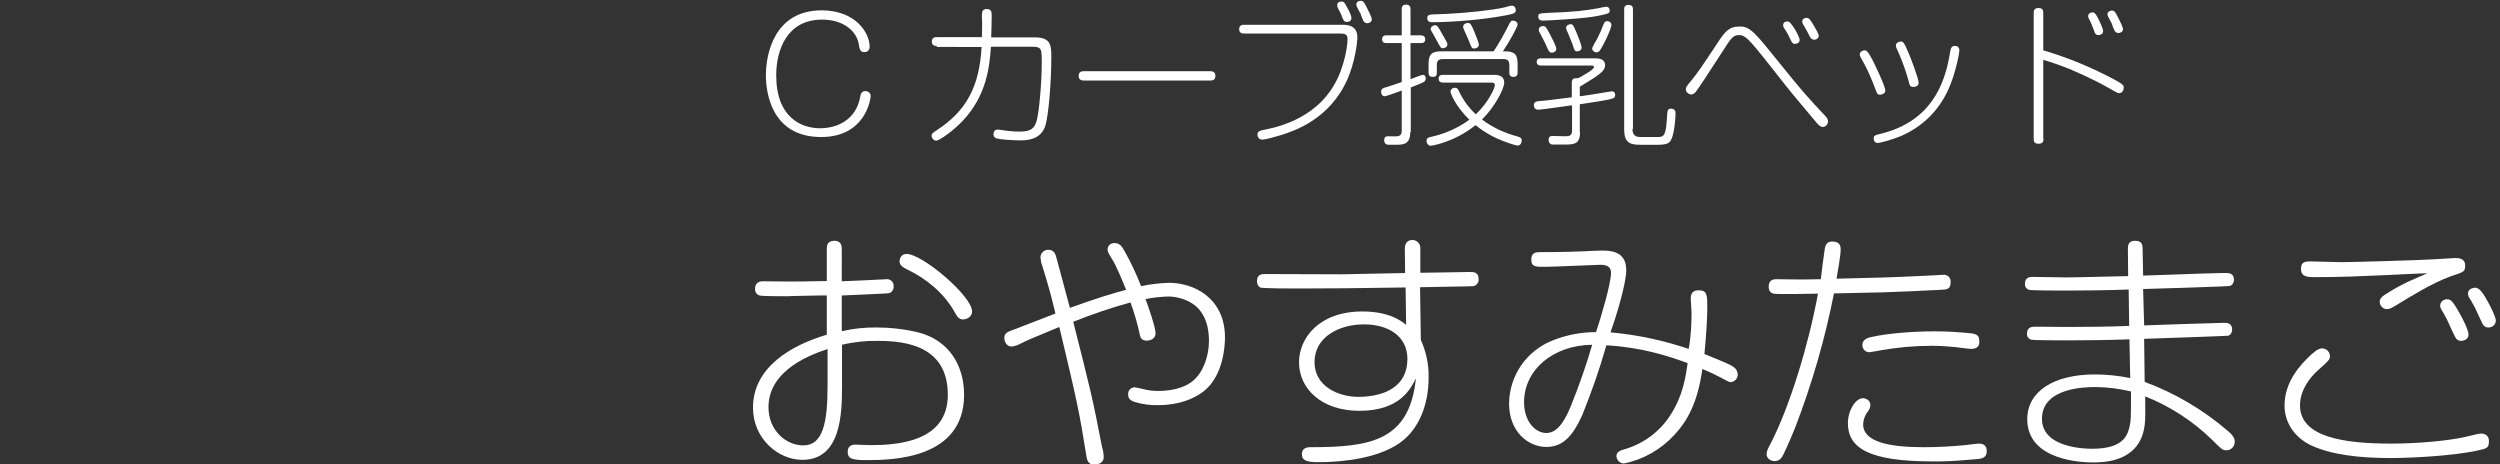
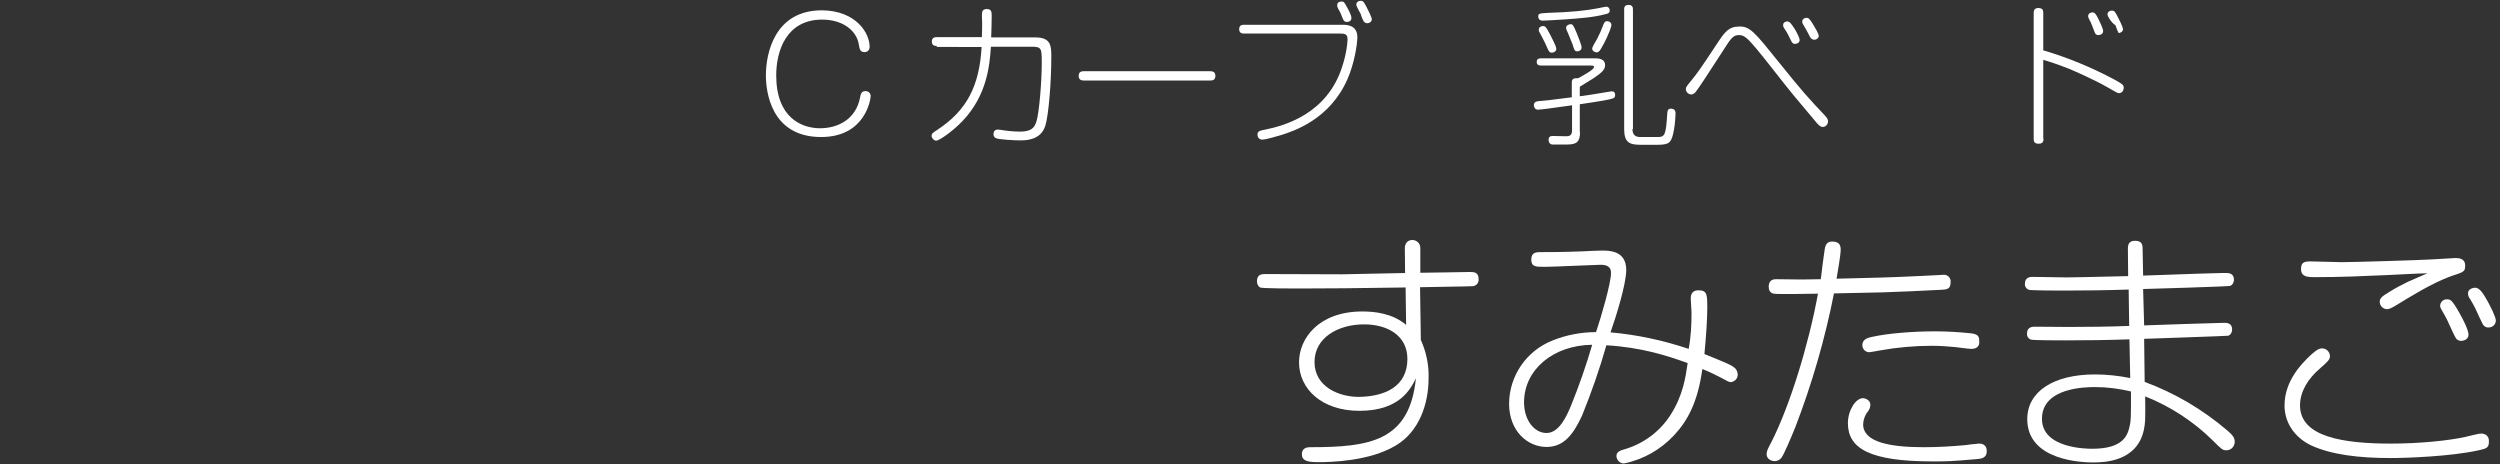
<svg xmlns="http://www.w3.org/2000/svg" version="1.1" id="レイヤー_1" x="0px" y="0px" viewBox="0 0 968.8 180" style="enable-background:new 0 0 968.8 180;" xml:space="preserve">
  <rect x="0" y="0" width="968.8" height="180" fill="#333333" stroke="none" />
  <style type="text/css">
	.st0{fill:#FFFFFF;}
</style>
-   <path class="st0" d="M326.5,128.3c4.2-1,8.5-1.4,12.8-1.4c5.6,0,11.1,0.6,16.5,1.9c11.5,2.9,17.8,12.3,17.8,24.2  c0,24.9-27.9,25.3-37.6,25.3c-5.9,0-7.5-0.5-7.5-3.3c0-2.1,1.5-2.7,3-2.7c0.9,0,4.9,0.2,5.7,0.2c10.7,0,30.1-1.3,30.1-19.5  c0-18.6-15.7-20.9-26.9-20.9c-4.7-0.1-9.5,0.4-14.1,1.5v15.8c0,10.8-0.3,28.8-15.4,28.8c-9.3,0-19.1-8.2-19.1-20.2  c0-15.7,14.8-24.2,28.6-28.3v-15.2c-0.4,0-1.6-0.1-12.4,0.2c-1.1,0-2.3,0.1-3.3,0.1c-1.7,0-9.5,0-10.4-0.3c-1.1-0.4-1.8-1.4-1.7-2.6  c0-2.9,2.5-2.9,3.1-2.9c1.5,0,8.2,0.1,9.5,0.1c3.5,0,6.9,0,15.2-0.2V96.4c0-0.8,0-3.1,2.9-3.1c2.5,0,2.9,1.7,2.9,3.1V109  c7.5-0.3,9.6-0.4,15.3-0.7c0.6,0,1.2,0,1.8-0.1c1.5-0.2,2.8,0.8,3,2.2c0,0.2,0,0.4,0,0.6c0.1,1.1-0.6,2.2-1.7,2.6  c-0.5,0.2-16.9,0.8-18.4,0.9v13.8H326.5z M320.6,135.3c-5.4,1.8-22.8,7.7-22.8,22.5c0,9,6.8,14.8,13.5,14.8c7.6,0,9.4-8.8,9.4-23.1  v-14.2H320.6z M351.3,98.4c6.1,0,25.4,16.3,25.4,22.3c0,2.1-2.1,3.1-3.5,3.1c-1.7,0-2.4-1.3-3.4-3.1c-4.1-7.2-10.8-12.7-18.1-16.2  c-1.6-0.8-3.1-1.6-3.1-3.2c0-0.7,0.2-1.3,0.6-1.9C349.6,98.8,350.4,98.4,351.3,98.4L351.3,98.4z" />
-   <path class="st0" d="M403.9,103c-0.4-1-0.6-2.1-0.7-3.2c0-1.6,1.2-2.9,2.8-3c0.1,0,0.2,0,0.3,0c1.7,0,2.6,1.1,3,2.8  c1.2,4.2,3.8,14.2,5.3,19.7c10.9-3.9,16.2-5.5,21.8-7c-1.8-4.3-3.7-9.2-5.7-12.3c-1.5-2.3-1.5-2.9-1.5-3.3c0-1.4,1.1-2.5,2.5-2.5  c0.1,0,0.2,0,0.3,0c2,0,2.9,1.5,3.9,3.3c2.4,4.3,4.5,8.8,6.3,13.4c3.6-0.8,7.3-1.2,10.9-1.3c9.3,0,21.6,5.7,21.6,21.2  c0,2.9-0.5,14.7-8.2,20.8c-6.3,4.9-14.2,5.4-17.5,5.4c-3.1,0.1-6.2-0.3-9.2-1.2c-2.5-0.8-2.6-2-2.6-2.9c-0.2-1.4,0.9-2.7,2.3-2.8  c0.1,0,0.2,0,0.3,0c0.4,0,2.9,0.6,3.3,0.7c1.9,0.5,3.8,0.7,5.7,0.7c4,0,9.7-0.7,13.6-4c3.8-3.2,6.1-9.4,6.1-15.4  c0-5.8-1.6-9.6-3.9-12.3c-3.3-3.7-8.6-4.9-11.9-4.9c-2.9,0.1-5.9,0.4-8.8,1c1.1,2.9,3.9,10.9,3.9,13.3c0,1.9-1.8,2.8-3.3,2.8  c-2,0-2.6-0.9-2.9-2.8c-0.9-4.1-2.1-8.1-3.5-12c-7.6,2.1-15,4.6-22.2,7.5c6.6,26.1,7.4,29,11.2,48.7c0.4,1.2,0.6,2.5,0.6,3.8  c0,2.7-3.2,2.9-3.6,2.9c-2.6,0-2.9-2.2-3.1-3.4c-2.8-17.4-3.5-20.7-10.5-50c-11.1,4.6-12.3,5.1-15.1,6.5c-1,0.6-2.1,0.9-3.3,1.1  c-2.2,0-2.9-2.2-2.9-3.3c0-1.9,1.1-2.4,4-3.4c2.5-1,13.6-5.2,15.8-6.1C407.2,114,406.4,111.1,403.9,103z" />
  <path class="st0" d="M550.6,131.7c2.1,4.7,3.2,9.8,3,15c0,9.4-3.4,20.5-12.8,26c-10.2,6.1-25.4,6.4-29.9,6.4c-4.2,0-6.4-0.5-6.4-3.1  c0-2.2,1.7-2.7,3.2-2.7c23.2,0,38.5-2.3,41-26.7c-2.1,4.2-6.3,12.6-21.9,12.6c-14.6,0-23.4-8.5-23.4-18.8c0-9.4,7.8-19.7,24.5-19.7  c4.8,0,11.7,0.7,17,5.2l-0.2-14.5c-21.5,0.3-28.6,0.4-41.4,0.4c-2.1,0-14.3,0-15-0.4c-0.8-0.5-1.2-1.4-1.2-2.4c0-2.8,2-2.8,3.3-2.8  c4.7,0,25.5,0.1,29.7,0.1c4.5-0.1,6.5-0.1,24.4-0.5l-0.1-9.6c0-1.9,1.1-3.2,2.9-3.2c1.6,0,3,1.2,3.1,2.9c0,0.1,0,0.2,0,0.3v9.5  c2.9,0,18.6-0.3,19.1-0.3c1.6,0,3.5,0,3.5,2.8c0.1,1.3-0.8,2.5-2.2,2.7c-0.5,0.1-17.2,0.3-20.5,0.4L550.6,131.7z M545.4,139.1  c0-9-7.6-13.4-16.8-13.4c-10,0-19.2,5.1-19.2,14.6c0,9.6,9.5,13.5,17.1,13.5C536.6,153.7,545.4,149.8,545.4,139.1L545.4,139.1z" />
  <path class="st0" d="M655.5,121.1c0-0.9-0.3-4.5-0.3-5.3c0-0.9,0-3.3,3-3.3c3.4,0,3.4,1.7,3.4,7c0,4-0.4,10.3-1.1,17.7  c8.6,3.5,10.1,4.1,11.4,5.1c0.9,0.6,1.4,1.6,1.5,2.7c0.1,1.6-1.1,2.9-2.7,3.1c-0.6,0-1.5-0.5-3.9-1.8c-1.3-0.7-4.1-2.1-7.1-3.3  c-1.8,12.9-5.7,20-10.9,25.6s-12,9.5-19.5,11c-1.5,0-2.8-1.2-2.9-2.8c0-1.6,1.1-2.2,3.8-2.9c7-2.2,13.1-6.8,17.1-13  c4.9-7.6,5.9-14.7,6.7-20.2c-8-2.9-17.9-6.1-31.5-6.9c-2.6,9.2-5.8,18.3-9.4,27.2c-3.3,7.1-6.9,12.2-13.8,12.2  c-7.2,0-14.5-6-14.5-16.8c0.1-10.8,6.7-20.4,16.7-24.4c5.4-2.2,11.2-3.3,17-3.3c2-5.9,5.8-19,5.8-22.9c0-1.5-0.5-3.2-4-3.2  c-1.7,0-18.2,0.8-21.7,0.8s-5.2,0-5.2-2.8c0-2.9,2-2.9,3.8-2.9c3.6,0,8.3,0,16.1-0.3c1.2-0.1,6.4-0.3,7.5-0.3c2.8,0,9.4,0,9.4,7.5  c0,5.5-4,18.3-6.1,24.2c10.3,0.9,20.5,3.1,30.3,6.4C655.3,130.4,655.5,125.7,655.5,121.1z M590.6,155.9c0,7.1,4.1,11.9,8.7,11.9  c4.9,0,7.8-6.5,9.5-10.6c3.1-7.7,5.9-15.6,8.2-23.6C601.8,133.8,590.6,143.3,590.6,155.9z" />
  <path class="st0" d="M707.1,96.7c0.3-2.2,1.2-3.1,2.9-3.1c2.8,0,3.3,1.5,3.3,3.1c0,2.4-1.2,8.7-1.6,11.3c15.8-0.4,19.1-0.4,33.5-1.1  c1,0,7.2-0.4,7.8-0.4c1.4-0.2,2.7,0.8,2.9,2.2c0,0.2,0,0.4,0,0.7c0,2.7-1.5,2.8-3.7,2.9c-7.6,0.4-15.9,0.8-22.9,1  c-4.6,0.1-8.8,0.2-18.6,0.4c-3.5,17.7-8.5,35-15,51.9c-1.8,4.4-4.3,10.3-5.3,11.7c-0.6,0.9-1.6,1.4-2.7,1.4c-1.1,0-3.1-0.7-3.1-2.7  c0-1.3,0.6-2.3,1.8-4.6c7.2-14.1,14.5-37.9,18.1-57.6c-2.7,0.1-14.5,0.2-16.1,0.1c-1.1,0-3-0.2-3-2.8c0-2.9,2.2-2.9,3-2.9  c1.3,0,7.2,0.1,8.4,0.1c1.3,0,5.2,0,8.8-0.1C705.8,106.3,706.8,98.4,707.1,96.7z M766.2,177.9c-10.6,0.9-11.5,0.9-17.3,0.9  c-24.3,0-32.8-5-32.8-14.8c0-5.1,3.1-9.7,5.8-9.7c1,0,2.9,0.8,2.9,2.5c0,0.9-0.3,1.8-0.9,2.6c-1.2,1.4-1.8,3.2-1.9,5  c0,6.9,10.2,8.9,23.5,8.9c5.4,0,10.7-0.3,16-0.8c0.8-0.1,4.6-0.6,5.3-0.6s3.1,0,3.1,2.9C770,177.4,767.8,177.8,766.2,177.9  L766.2,177.9z M763.9,135.2c-1,0-5.3-0.6-6.2-0.7c-3-0.3-6-0.5-9-0.5c-6.8,0-13.5,0.6-20.2,1.8c-0.6,0.1-3.7,0.7-4.1,0.7  c-1.4,0-2.6-1.1-2.7-2.6c0-0.1,0-0.1,0-0.2c0-2.3,2.3-2.9,4-3.2c5.8-1.3,15.5-2.1,24.2-2.1c4.7,0,9.5,0.3,14.2,0.8  c2.9,0.4,2.9,1.7,2.9,3.3C767.1,133.9,766.3,135.2,763.9,135.2L763.9,135.2z" />
  <path class="st0" d="M830.9,126.1c4.9-0.2,29.5-1,31.1-1c0.8,0,3,0,3,2.6c0,1-0.5,2-1.5,2.4c-0.3,0.1-32.1,1.2-32.6,1.2l0.2,16.7  c11.7,4.3,22.5,10.7,32,18.8c2,1.7,2.9,2.8,2.9,4.4c0,1.8-1.4,3.3-3.2,3.3c-1.5,0-1.9-0.4-5.3-3.8c-7.5-7.4-16.4-13.2-26.2-17.1  c0.1,10,0,10.3-0.5,12.9c-2.6,12.5-15.6,12.7-19.7,12.7c-3.8,0-25.5-0.5-25.5-16.8c0-10.6,10.1-17.3,26.2-17.3  c4.6,0,9.2,0.5,13.7,1.4l-0.3-15c-8.8,0.3-17.3,0.4-24.8,0.4c-1.9,0-12.5,0-13.4-0.3c-1-0.4-1.6-1.3-1.5-2.4c0-2.6,2.3-2.6,3.1-2.6  c2.1,0,11.1,0.1,13,0.1c7.9,0,15.7-0.1,23.5-0.4l-0.2-14.1c-8.4,0.3-18,0.4-24.5,0.4c-2.1,0-13.2,0-14.2-0.3c-1-0.4-1.6-1.3-1.5-2.4  c0-2.6,2.3-2.6,3-2.6c2.1,0,11.2,0.2,13.1,0.2c3.6,0,5.7-0.1,23.9-0.5l-0.1-10.6c0-1.5,0.3-3.1,2.8-3.1c2.8,0,2.9,1.8,2.9,3.1  l0.2,10.4c20.7-0.7,27.8-1,30.4-1h1.8c0.8,0,3,0,3,2.6c0,1-0.5,2-1.5,2.4c-0.5,0.2-32.1,1.2-33.7,1.2L830.9,126.1z M811.9,150  c-3.2,0-20.6,0-20.6,12.3c0,11.6,17.7,11.6,19.5,11.6c11.9,0,13.6-5.1,14.4-8.4c0.6-2.5,0.6-3.1,0.6-13.8  C821.2,150.6,816.6,150,811.9,150L811.9,150z" />
  <path class="st0" d="M960.5,174.5c-10.7,2.4-28.2,3-34,3c-12.5,0-23.2-1.3-31.1-5c-6.1-3-10.1-8.6-10.1-15.4c0-9.7,7-16.4,9.3-18.7  c1.8-1.7,3.6-3.4,5.2-3.4c1.7,0,3.1,1.3,3.1,3.1c0,1.2-0.8,2-4,4.8c-4.2,3.6-7.6,8.6-7.6,14.2c0,12.3,17,14.8,35.2,14.8  c10.8,0,22.2-1.1,28.9-2.6c1-0.2,5.1-1.3,6-1.3c2.1,0,3.1,1.3,3.1,2.8C964.6,173.6,963.6,173.8,960.5,174.5z M925,106.6  c-9,0.4-17.9,0.8-27.9,0.8c-2.6,0-5.4,0-5.4-3.1c0-2.3,0.8-3,3.6-3c2,0,10.5,0.3,12.2,0.3c3.9,0,31.2-0.8,35.4-1.1  c3.3-0.2,7.9-0.5,8.5-0.5c1.2,0,3.9,0,3.9,2.9c0,2.4-0.5,2.5-5.4,4.1c-7.4,2.6-16.9,8.6-21,11.1c-2.3,1.4-3.1,1.7-3.9,1.7  c-1.5,0-2.8-1.3-2.8-2.8c0,0,0,0,0-0.1c0-1.2,0.7-2,3.6-3.7c2.4-1.5,4.8-2.8,7.3-4c1.2-0.5,6.5-2.9,7.6-3.3  C938.3,105.9,927.3,106.5,925,106.6L925,106.6z M945.9,119.6c-0.2-0.4-0.3-0.8-0.3-1.2c0.1-1.4,1.3-2.5,2.7-2.4l0,0  c1.2,0,1.9,0.1,4.9,5.5c1.1,1.9,3.4,6.4,3.4,8.2c0,1.9-2,2.4-2.9,2.4c-0.7,0-1.4-0.3-1.9-0.9c-0.6-0.8-2.6-5.3-3.1-6.4  C948.4,123.9,946.3,120.3,945.9,119.6L945.9,119.6z M957.3,116c-0.5-0.6-0.9-1.4-0.9-2.3c0-1.6,1.7-2.2,2.8-2.2c1.9,0,3.4,2.8,5,5.6  c0.9,1.7,3,5.7,3,7.2c-0.1,1.5-1.3,2.6-2.8,2.6h-0.1c-0.8,0.1-1.6-0.4-2.1-1.1c-0.3-0.5-2.2-4.6-2.6-5.5  C959.2,119.3,958.1,117.4,957.3,116L957.3,116z" />
  <g>
    <path class="st0" d="M337,18.1c0,1.4-0.9,2.1-2,2.1c-1.7,0-1.9-1.2-2.2-3c-0.8-5.1-5.9-9.6-14.2-9.6c-13.8,0-17.8,12-17.8,21.6   c0,16.4,9.8,20.5,17,20.5c6.6,0,13.8-3.2,15.5-11.9c0.2-1.3,0.5-2.5,2.1-2.5c1.2,0,2,0.9,2,1.9c0,1.2-2,15.9-19.2,15.9   c-19.6,0-21.4-17.9-21.4-23.9c0-8.4,3.3-25.2,21.7-25.2C331.7,4.1,337,12.8,337,18.1z" />
    <path class="st0" d="M363,17.8c-0.5,0-1.9,0-1.9-1.7s1.4-1.7,1.9-1.7h17.5c0.1-3,0.1-4.9,0.1-5.6c0-1.1-0.2-3,0-4.1   c0.1-0.6,0.6-1.2,1.8-1.2c1.9,0,1.9,1.3,1.9,2.7c0,2.8-0.1,5.5-0.2,8.3h17.2c6.1,0,6.1,3.5,6.1,7.6c0,10.2-1.1,22.7-2.3,26.6   c-1.8,5.7-7.6,5.7-9.9,5.7c-2,0-7.7-0.3-9.1-0.8c-1.1-0.4-1.1-1.4-1.1-1.6c0-0.6,0.2-1.8,1.7-1.8c0.1,0,1.9,0.2,2.2,0.3   c3.4,0.5,5.8,0.5,6.3,0.5c4.4,0,5.6-1.4,6.4-3.8c1.1-3.2,2.1-15.7,2.1-22.7c0-5.6,0-6.4-3.8-6.4H384c-0.5,7.3-1.5,18.8-11,28.8   c-3.4,3.6-8.9,7.6-10.2,7.6c-1,0-1.8-1.1-1.8-1.9c0-0.8,0.4-1.1,2.1-2.2c11.6-7.6,16.4-17,17.3-32.2H363z" />
    <path class="st0" d="M420.1,31.2c-0.6,0-2.1,0-2.1-1.8c0-1.8,1.4-1.8,2.1-1.8h48.8c0.6,0,2.1,0,2.1,1.8s-1.4,1.8-2.1,1.8H420.1z" />
    <path class="st0" d="M520.2,9.6c1.5,0,5.8,0,5.8,4.8c0,2.8-1.2,10.3-3.8,16.2c-6.9,15.8-21,20.2-25.6,21.7c-1.4,0.4-6,1.8-7.4,1.8   c-1.2,0-1.9-0.8-1.9-2c0-1.2,0.9-1.5,3.1-1.9c7.4-1.5,23.9-6.1,29.7-24.3c1.7-5.1,2.1-9.4,2.1-10.7c0-2-1.1-2.2-2.9-2.2h-37.2   c-0.5,0-1.9,0-1.9-1.7c0-1.7,1.4-1.7,1.9-1.7H520.2z M518.6,3.4c-0.4-0.7-0.4-1.1-0.4-1.4c0-1.4,1.4-1.4,1.7-1.4   c0.9,0,1,0.2,2.1,2.2c0.4,0.7,1.7,3,1.7,4.2c0,1.1-0.9,1.5-1.8,1.5c-0.5,0-0.9-0.2-1.2-0.6c-0.3-0.4-1-2.4-1.2-2.8   C519.3,4.8,518.7,3.6,518.6,3.4z M525.8,2.5c-0.1-0.2-0.2-0.5-0.2-0.8c0-0.9,0.9-1.4,1.7-1.4c0.9,0,1.2,0.4,2.1,2.1   c0.8,1.5,2.2,4.3,2.2,5.1c0,0.9-0.9,1.5-1.7,1.5c-0.3,0-1.1-0.1-1.5-0.8c-0.2-0.3-1.1-2.5-1.2-3C526.9,4.8,526,3,525.8,2.5z" />
-     <path class="st0" d="M546.5,51.2c0,1.2-0.1,3.8-2.3,4.5c-1.1,0.4-1.3,0.4-6,0.4c-1.5,0-1.8-1-1.8-1.8c0-1.5,1.1-1.5,1.6-1.5   c0.6,0,3.1,0.1,3.5,0c1-0.1,1.7-0.6,1.7-2.2V35.1c-3.2,1.2-6.2,2.2-6.6,2.2c-0.9,0-1.4-0.9-1.4-1.7c0-1.2,0.8-1.4,1.3-1.6   c2.5-0.8,3.9-1.2,6.7-2.2V16.7h-5.9c-0.5,0-1.7,0-1.7-1.5c0-1.5,1.2-1.5,1.7-1.5h5.9V3.5c0-0.5,0-1.7,1.7-1.7c1.5,0,1.7,1,1.7,1.7   v10.2h4c0.5,0,1.7,0.1,1.7,1.5c0,1.4-1,1.5-1.7,1.5h-4v14c0.7-0.3,4.3-1.7,4.8-1.7c0.8,0,1.1,0.8,1.1,1.4c0,0.9-0.5,1.2-0.8,1.4   c-0.6,0.4-4.8,2-5,2.1V51.2z M559.2,32c-0.4,0-1.7,0-1.7-1.5c0-1.5,1.2-1.5,1.7-1.5h19.4c1.5,0,4.3,0,4.3,3.1   c0,2.4-3.9,9.7-8.6,14.2c4,3.1,8.9,5.3,13.8,6.6c1,0.3,1.6,0.5,1.6,1.6c0,0.8-0.5,1.9-1.6,1.9c-0.7,0-4.5-1.2-7.9-2.7   c-4.4-2-7.1-4.2-8.4-5.2c-8.6,6.9-17.4,8-17.4,8c-0.8,0-1.6-0.9-1.6-1.9c0-1.1,0.9-1.4,1.5-1.5c5.5-1.2,10.6-3.4,15.1-6.7   c-5.4-5.3-7.3-10.2-7.3-10.9c0-0.9,0.8-1.5,1.7-1.5c0.9,0,1.2,0.5,1.5,1.2c1.6,3.4,3.8,6.5,6.6,9.1c5.1-4.8,7.4-10.4,7.4-11.3   s-0.9-1-1.3-1H559.2z M582.7,6.1c-8.1,1.5-19.6,2.5-27.8,2.5c-0.5,0-1.8,0-1.8-1.6c0-1.3,1-1.3,1.9-1.4c7.3-0.2,16-0.8,23.4-1.9   c1.5-0.2,4-0.6,6.3-1.3c0.2-0.1,0.8-0.2,1.2-0.2c0.5,0,1.5,0.3,1.5,1.9C587.3,5.1,586.6,5.4,582.7,6.1z M583.3,19.9   c3.6,0,4.8,1.2,4.8,4.8v3.4c0,0.6-0.1,1.7-1.6,1.7c-1.5,0-1.6-1-1.6-1.7v-3c0-1.5-0.7-2.2-2.2-2.2H559c-1.6,0-2.2,0.8-2.2,2.2v3   c0,0.8-0.1,1.7-1.5,1.7c-1.5,0-1.7-0.8-1.7-1.7v-3.4c0-3.5,1.1-4.8,4.8-4.8h20.4c2.1-3.1,3.9-6.4,5.6-9.7c1-2,1.1-2.2,2-2.2   c0.8,0,1.7,0.6,1.7,1.5c0,0.6-1.4,3.2-1.9,4.1c-1.4,2.5-1.9,3.4-3.8,6.3H583.3z M558.1,11.8c2.8,4.8,2.8,4.9,2.8,5.4   c0,0.9-0.9,1.5-1.7,1.5s-0.9-0.2-2-2.2c-1.3-2.3-1.4-2.6-2.4-4.3c-0.2-0.4-0.4-0.7-0.4-0.9c0-0.8,0.7-1.4,1.5-1.5   C556.9,9.7,557.2,10.2,558.1,11.8z M571.2,12c0.5,1.1,1.9,4.7,1.9,5.3c0,0.9-0.9,1.5-1.8,1.5c-0.9,0-1.1-0.3-2-2.8   c-0.5-1.2-1.6-3.7-1.9-4.3c-0.2-0.6-0.4-0.9-0.4-1.3c0-1.1,1.2-1.5,1.7-1.5C569.8,8.9,570,9.2,571.2,12z" />
    <path class="st0" d="M612.3,51.2c0,3.9-1.5,4.8-5,4.8h-5.7c-1.1,0-1.5-1.1-1.5-1.8c0-1.5,1.1-1.5,1.7-1.5c0.2,0,4.9,0.1,5,0.1   c1.1,0,2.4-0.1,2.4-2.2v-9.8c-7.7,1.1-12.2,1.7-13.2,1.7c-1.3,0-1.6-1.2-1.6-1.7c0-1.4,1.1-1.5,1.8-1.6c2.6-0.2,2.8-0.2,12.9-1.5   V32c0-1.7,1-1.7,2.5-1.7c1.1-0.6,2-1.1,3.8-2.2c1.3-0.9,2.3-1.5,2.3-2.2c0-0.5-0.5-0.5-1.4-0.5h-19.1c-0.4,0-1.7,0-1.7-1.4   s1.2-1.4,1.7-1.4h20.5c1.6,0,4.3,0,4.3,2.7c0,1.5-1,2.7-4.3,4.9c-1.3,0.8-3.8,2.4-5.5,3.4v3.7c3.2-0.4,3.7-0.5,11.6-1.8   c0.4-0.1,0.7-0.1,0.9-0.1c0.8,0,1.2,0.5,1.2,1.4c0,0.6-0.2,1.1-0.8,1.3c-1.2,0.5-4.8,1.1-12.9,2.3V51.2z M622.5,5.4   c-5.1,1.4-10.5,1.7-15.7,2.1c-4.1,0.3-8.7,0.5-8.9,0.5c-1.4,0-1.8-0.8-1.8-1.6c0-1.2,0.5-1.2,3.5-1.4c9.6-0.3,15-0.9,19.7-1.8   c0.5-0.1,2.7-0.6,3.1-0.6c0.9,0,1.4,0.6,1.4,1.6C623.8,5,623,5.3,622.5,5.4z M600.6,13.2c0.6,1.2,2.5,4.7,2.5,5.7   c0,1-0.9,1.5-1.7,1.5c-0.9,0-1.1-0.2-2.1-2.5c-0.7-1.7-1.7-3.4-2.5-5c-0.4-0.6-0.5-0.9-0.5-1.4c0-1.1,1.2-1.4,1.5-1.4   C598.7,10.1,599,10.1,600.6,13.2z M611,12.8c0.6,1.5,1.9,4.7,1.9,5.6c0,1.1-1,1.5-1.7,1.5c-1,0-1.1-0.5-1.8-2.7   c-0.4-1-1.4-3.4-1.7-4.2c-0.8-1.7-0.8-1.8-0.8-2.2c0-1,1.1-1.4,1.6-1.4C609.3,9.3,609.6,9.4,611,12.8z M623.9,11.7   c-1.7,4.4-3.4,7-3.8,7.7c-0.2,0.3-0.7,0.9-1.4,0.9c-0.6,0-1.7-0.5-1.7-1.5c0-0.6,1.6-3.2,1.9-3.7c1.2-2.4,1.7-3.5,2.5-5.7   c0.4-0.9,0.7-1.2,1.4-1.2c0.8,0,1.5,0.5,1.6,1.1C624.5,9.9,624.5,10,623.9,11.7z M632.6,50c0,2.8,1.8,3.1,3.1,3.1h6.7   c2.8,0,3.2-0.9,3.7-9.2c0.1-0.8,0.1-1.8,1.4-1.8c1.8,0,1.8,1.4,1.8,1.8c0,0.2-0.2,8.7-2.2,11c-0.8,0.9-2.2,1.2-4.5,1.2h-6.9   c-4.1,0-6.3-0.8-6.3-6V3.6c0-0.5,0-1.7,1.7-1.7c1.5,0,1.7,1,1.7,1.7V50z" />
    <path class="st0" d="M689.5,24.3c8.9,11.1,11.3,13.7,17.8,20.6c0.8,0.9,1.1,1.4,1.1,2.1c0,1.2-0.9,2.2-2.1,2.2   c-1,0-2.1-1.3-2.8-2.2c-8.1-9.6-8.9-10.5-15.8-19.3c-1-1.3-7.4-9.5-9.7-11.8c-2.1-2.2-3.2-2.3-4.1-2.3c-1.7,0-2.7,0.6-4.8,3.9   c-8.1,12.5-10.5,16.2-11.9,18c-0.3,0.4-0.9,1.1-1.8,1.1c-1,0-2.1-0.9-2.1-2c0-0.8,0.2-1.1,2.2-3.5c2.4-3,3.1-3.9,10.3-14.8   c2.7-4.1,4.4-6,7.9-6C678.1,10,679.9,12.4,689.5,24.3z M691.5,11.1c-0.4-0.6-0.5-0.9-0.5-1.4c0-1.2,1.2-1.4,1.7-1.4   c0.9,0,1.7,1.3,2.7,2.8c0.6,0.9,2,3.5,2,4.4c0,1.1-1.1,1.5-1.8,1.5c-0.6,0-0.9-0.2-1.3-0.8c-0.1-0.1-1.2-2.5-1.5-3   C692.2,12.2,692.1,11.9,691.5,11.1z M698.6,9.2c-0.1-0.2-0.2-0.5-0.2-0.9c0-0.9,0.9-1.4,1.7-1.4c0.8,0,1.1,0.4,2.1,1.9   c1.3,2.1,2.6,4.3,2.6,5.1c0,0.8-0.8,1.5-1.8,1.5c-0.2,0-0.9-0.1-1.4-0.8c-0.2-0.2-1.2-2.4-1.5-2.8C699.9,11.4,698.8,9.6,698.6,9.2z   " />
-     <path class="st0" d="M726.7,34.4c-0.8-2.2-2.9-7.3-4.3-9.7c-1.7-3-1.7-3.1-1.7-3.6c0-1.1,1.2-1.6,1.8-1.6c0.7,0,1.2,0.1,3,3.5   c0.8,1.5,5.1,10.4,5.1,12.1c0,1.2-1.5,1.6-2,1.6C727.5,36.7,727.4,36.3,726.7,34.4z M759.3,19.6c0,0.8-1.4,8.7-4.2,14.9   c-4,8.9-10.6,14.8-18.4,18.2c-3.4,1.4-8,2.7-9,2.7c-1.5,0-1.6-1.4-1.6-1.7c0-1.2,0.4-1.3,2.9-1.9c19.1-4.8,24.6-18.8,26.6-31   c0.3-2,0.5-3.2,2.4-3C759.1,18.1,759.3,18.9,759.3,19.6z M739.6,31.3c-0.7-2.7-2.4-7.6-3.5-10c-1.4-3.1-1.4-3.1-1.4-3.7   c0-0.9,1-1.5,1.9-1.5c0.8,0,1.2,0.2,2.7,3.7c1.1,2.4,4.2,10.7,4.2,12.3c0,1.4-1.5,1.6-2.1,1.6C740.2,33.7,740,33,739.6,31.3z" />
-     <path class="st0" d="M791.9,53.8c0,0.6,0,1.9-1.9,1.9c-1.9,0-1.9-1.2-1.9-1.9V5c0-0.5,0-1.9,1.8-1.9c1.9,0,1.9,1.2,1.9,1.9v14.5   c9.5,2.8,18.7,6.6,27.5,11.3c3.1,1.7,3.7,2.1,3.7,3.2c0,0.9-0.6,2.1-1.8,2.1c-0.7,0-0.8-0.2-4.2-2.1c-5.9-3.4-13.7-6.7-15.1-7.3   c-4.8-1.9-7.7-2.8-10.1-3.5V53.8z M809.6,7.5c-0.2-0.5-0.4-0.8-0.4-1.2c0-1.4,1.4-1.5,1.7-1.5c0.8,0,1.2,0.5,2.1,2.2   c0.8,1.7,2,4,2,5.1c0,1.1-1.1,1.5-1.8,1.5c-0.8,0-1.2-0.4-1.4-0.9c-0.2-0.5-1-2.7-1.2-3.1C810.3,8.7,810,8.3,809.6,7.5z M816.9,6.3   c-0.1-0.2-0.2-0.5-0.2-0.8c0-0.9,0.9-1.4,1.7-1.4c0.9,0,1.2,0.4,2.1,2.1c0.8,1.5,2.2,4.3,2.2,5.1c0,0.9-0.9,1.5-1.7,1.5   c-0.3,0-1.1-0.1-1.5-0.8c-0.2-0.3-1.1-2.5-1.2-3C818,8.6,817.1,6.7,816.9,6.3z" />
+     <path class="st0" d="M791.9,53.8c0,0.6,0,1.9-1.9,1.9c-1.9,0-1.9-1.2-1.9-1.9V5c0-0.5,0-1.9,1.8-1.9c1.9,0,1.9,1.2,1.9,1.9v14.5   c9.5,2.8,18.7,6.6,27.5,11.3c3.1,1.7,3.7,2.1,3.7,3.2c0,0.9-0.6,2.1-1.8,2.1c-0.7,0-0.8-0.2-4.2-2.1c-5.9-3.4-13.7-6.7-15.1-7.3   c-4.8-1.9-7.7-2.8-10.1-3.5V53.8z M809.6,7.5c-0.2-0.5-0.4-0.8-0.4-1.2c0-1.4,1.4-1.5,1.7-1.5c0.8,0,1.2,0.5,2.1,2.2   c0.8,1.7,2,4,2,5.1c0,1.1-1.1,1.5-1.8,1.5c-0.8,0-1.2-0.4-1.4-0.9c-0.2-0.5-1-2.7-1.2-3.1C810.3,8.7,810,8.3,809.6,7.5z M816.9,6.3   c-0.1-0.2-0.2-0.5-0.2-0.8c0-0.9,0.9-1.4,1.7-1.4c0.9,0,1.2,0.4,2.1,2.1c0.8,1.5,2.2,4.3,2.2,5.1c0,0.9-0.9,1.5-1.7,1.5   c-0.2-0.3-1.1-2.5-1.2-3C818,8.6,817.1,6.7,816.9,6.3z" />
  </g>
</svg>